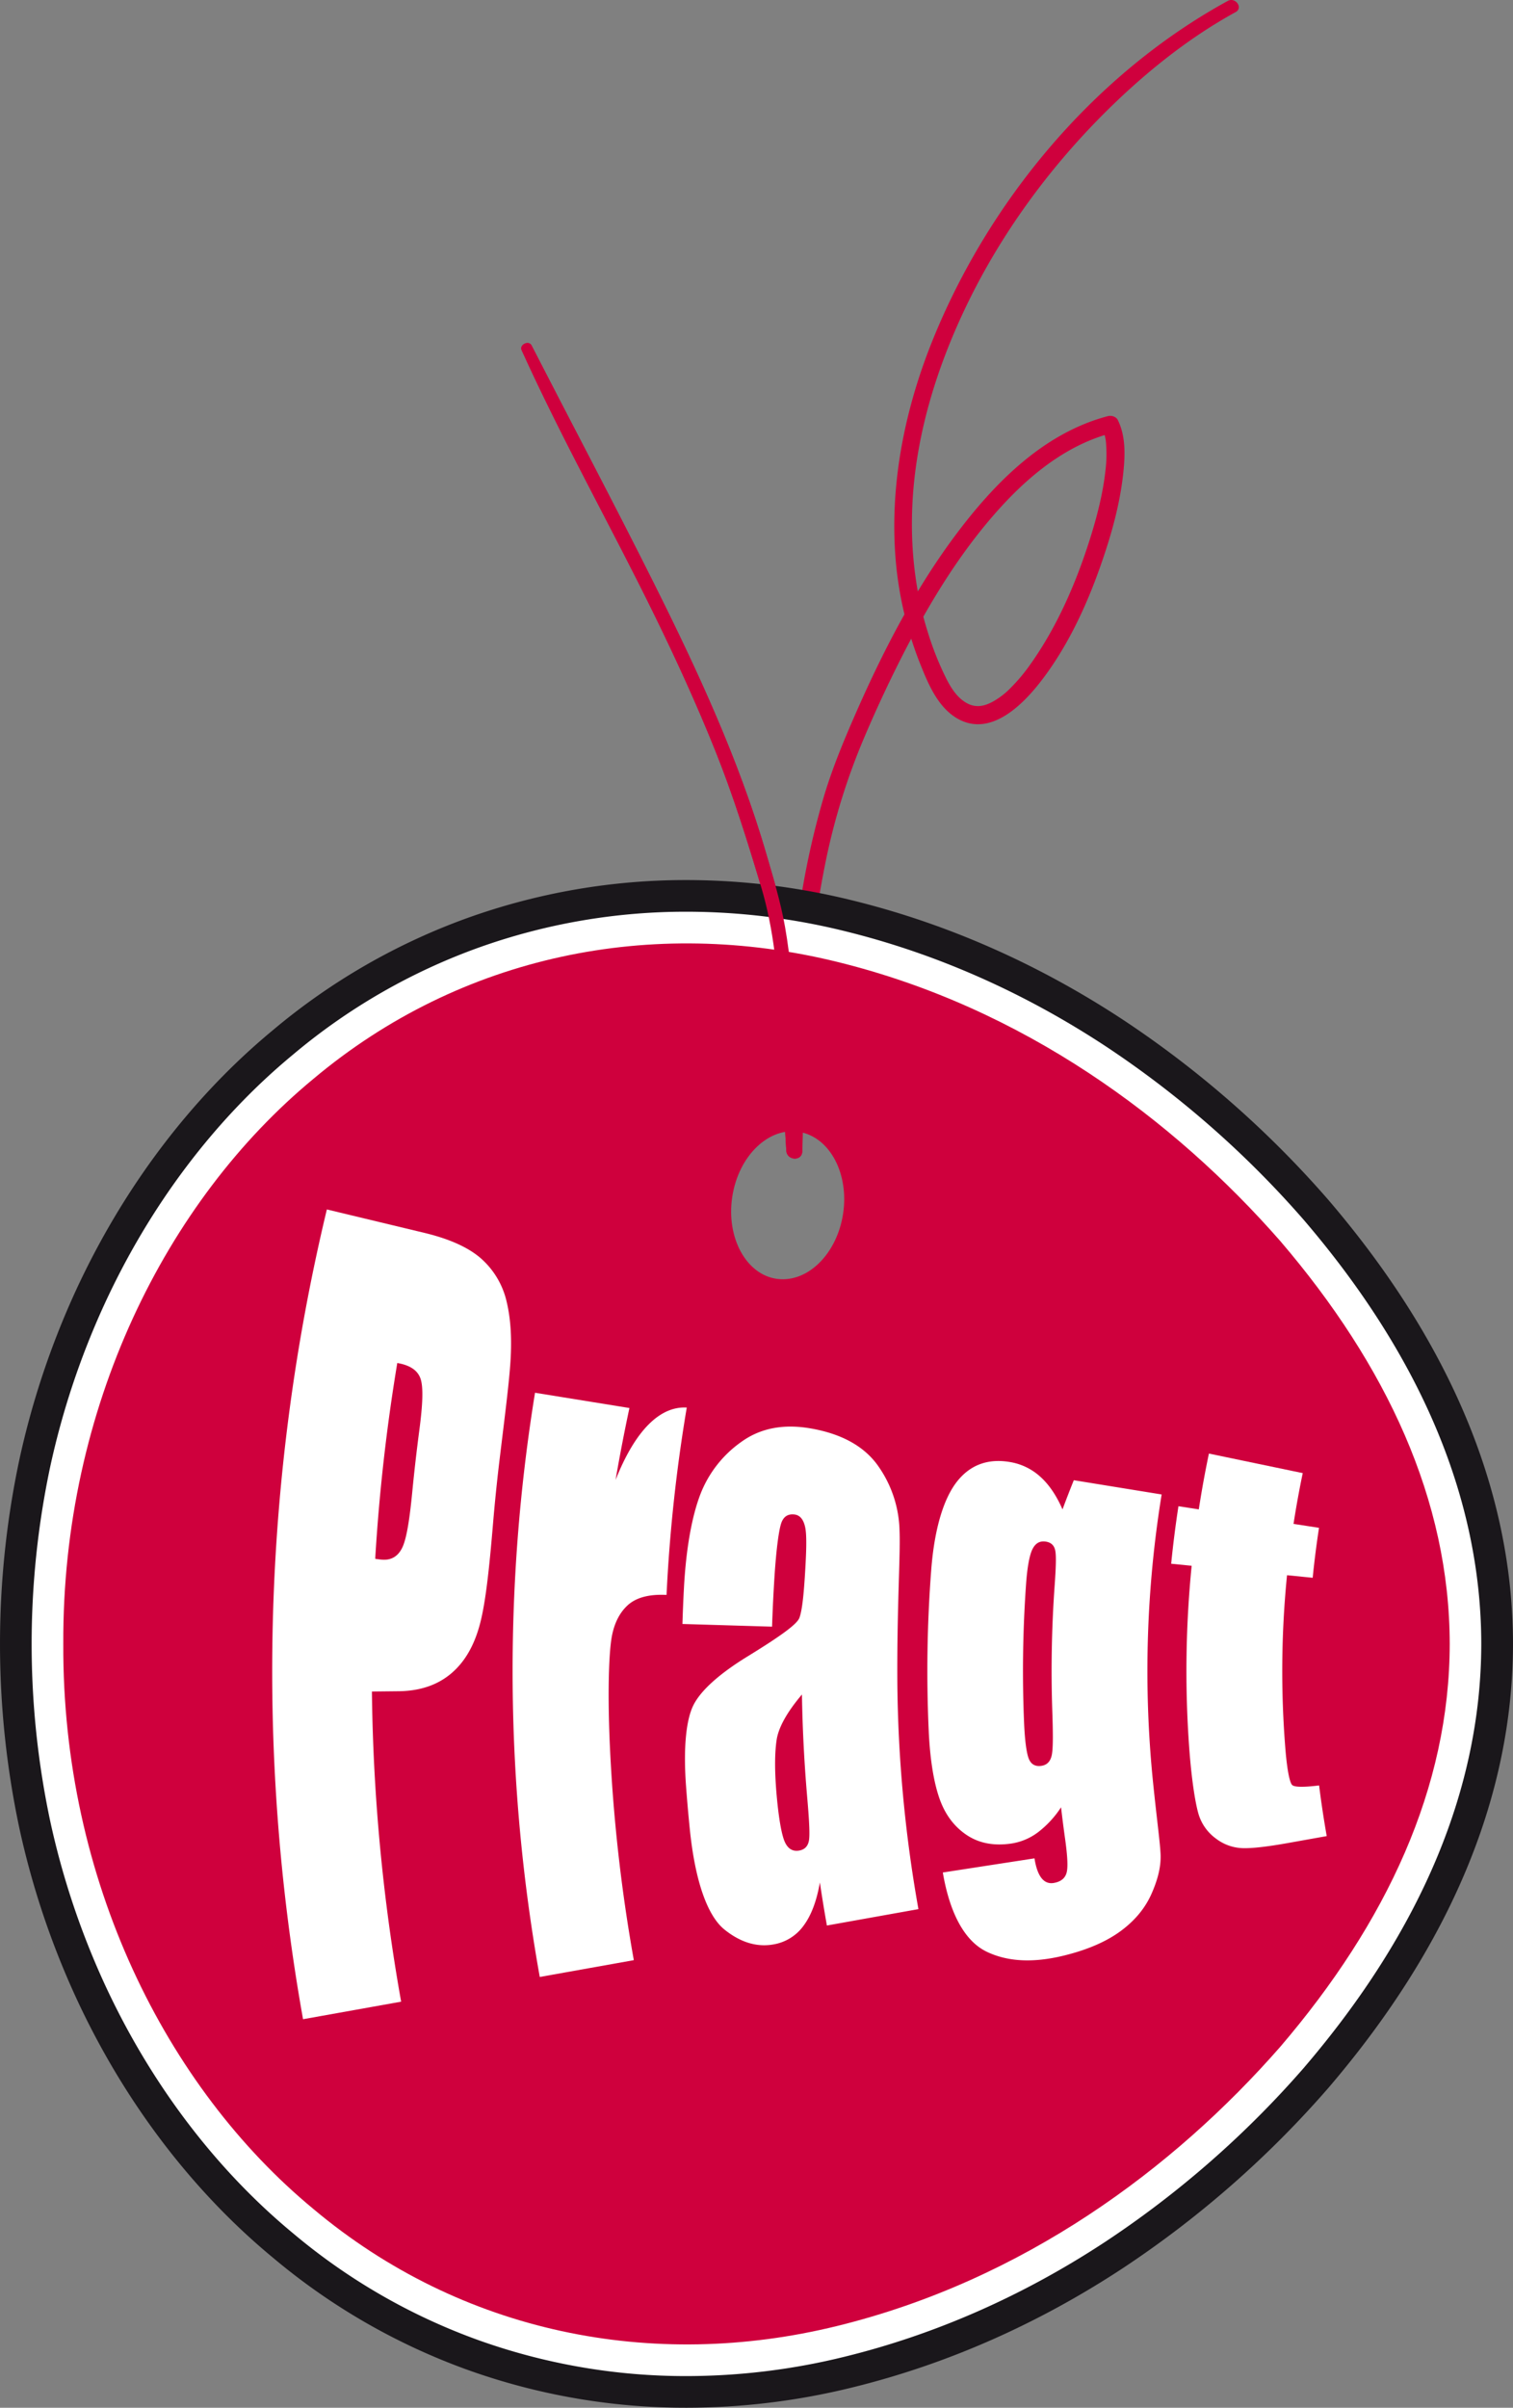
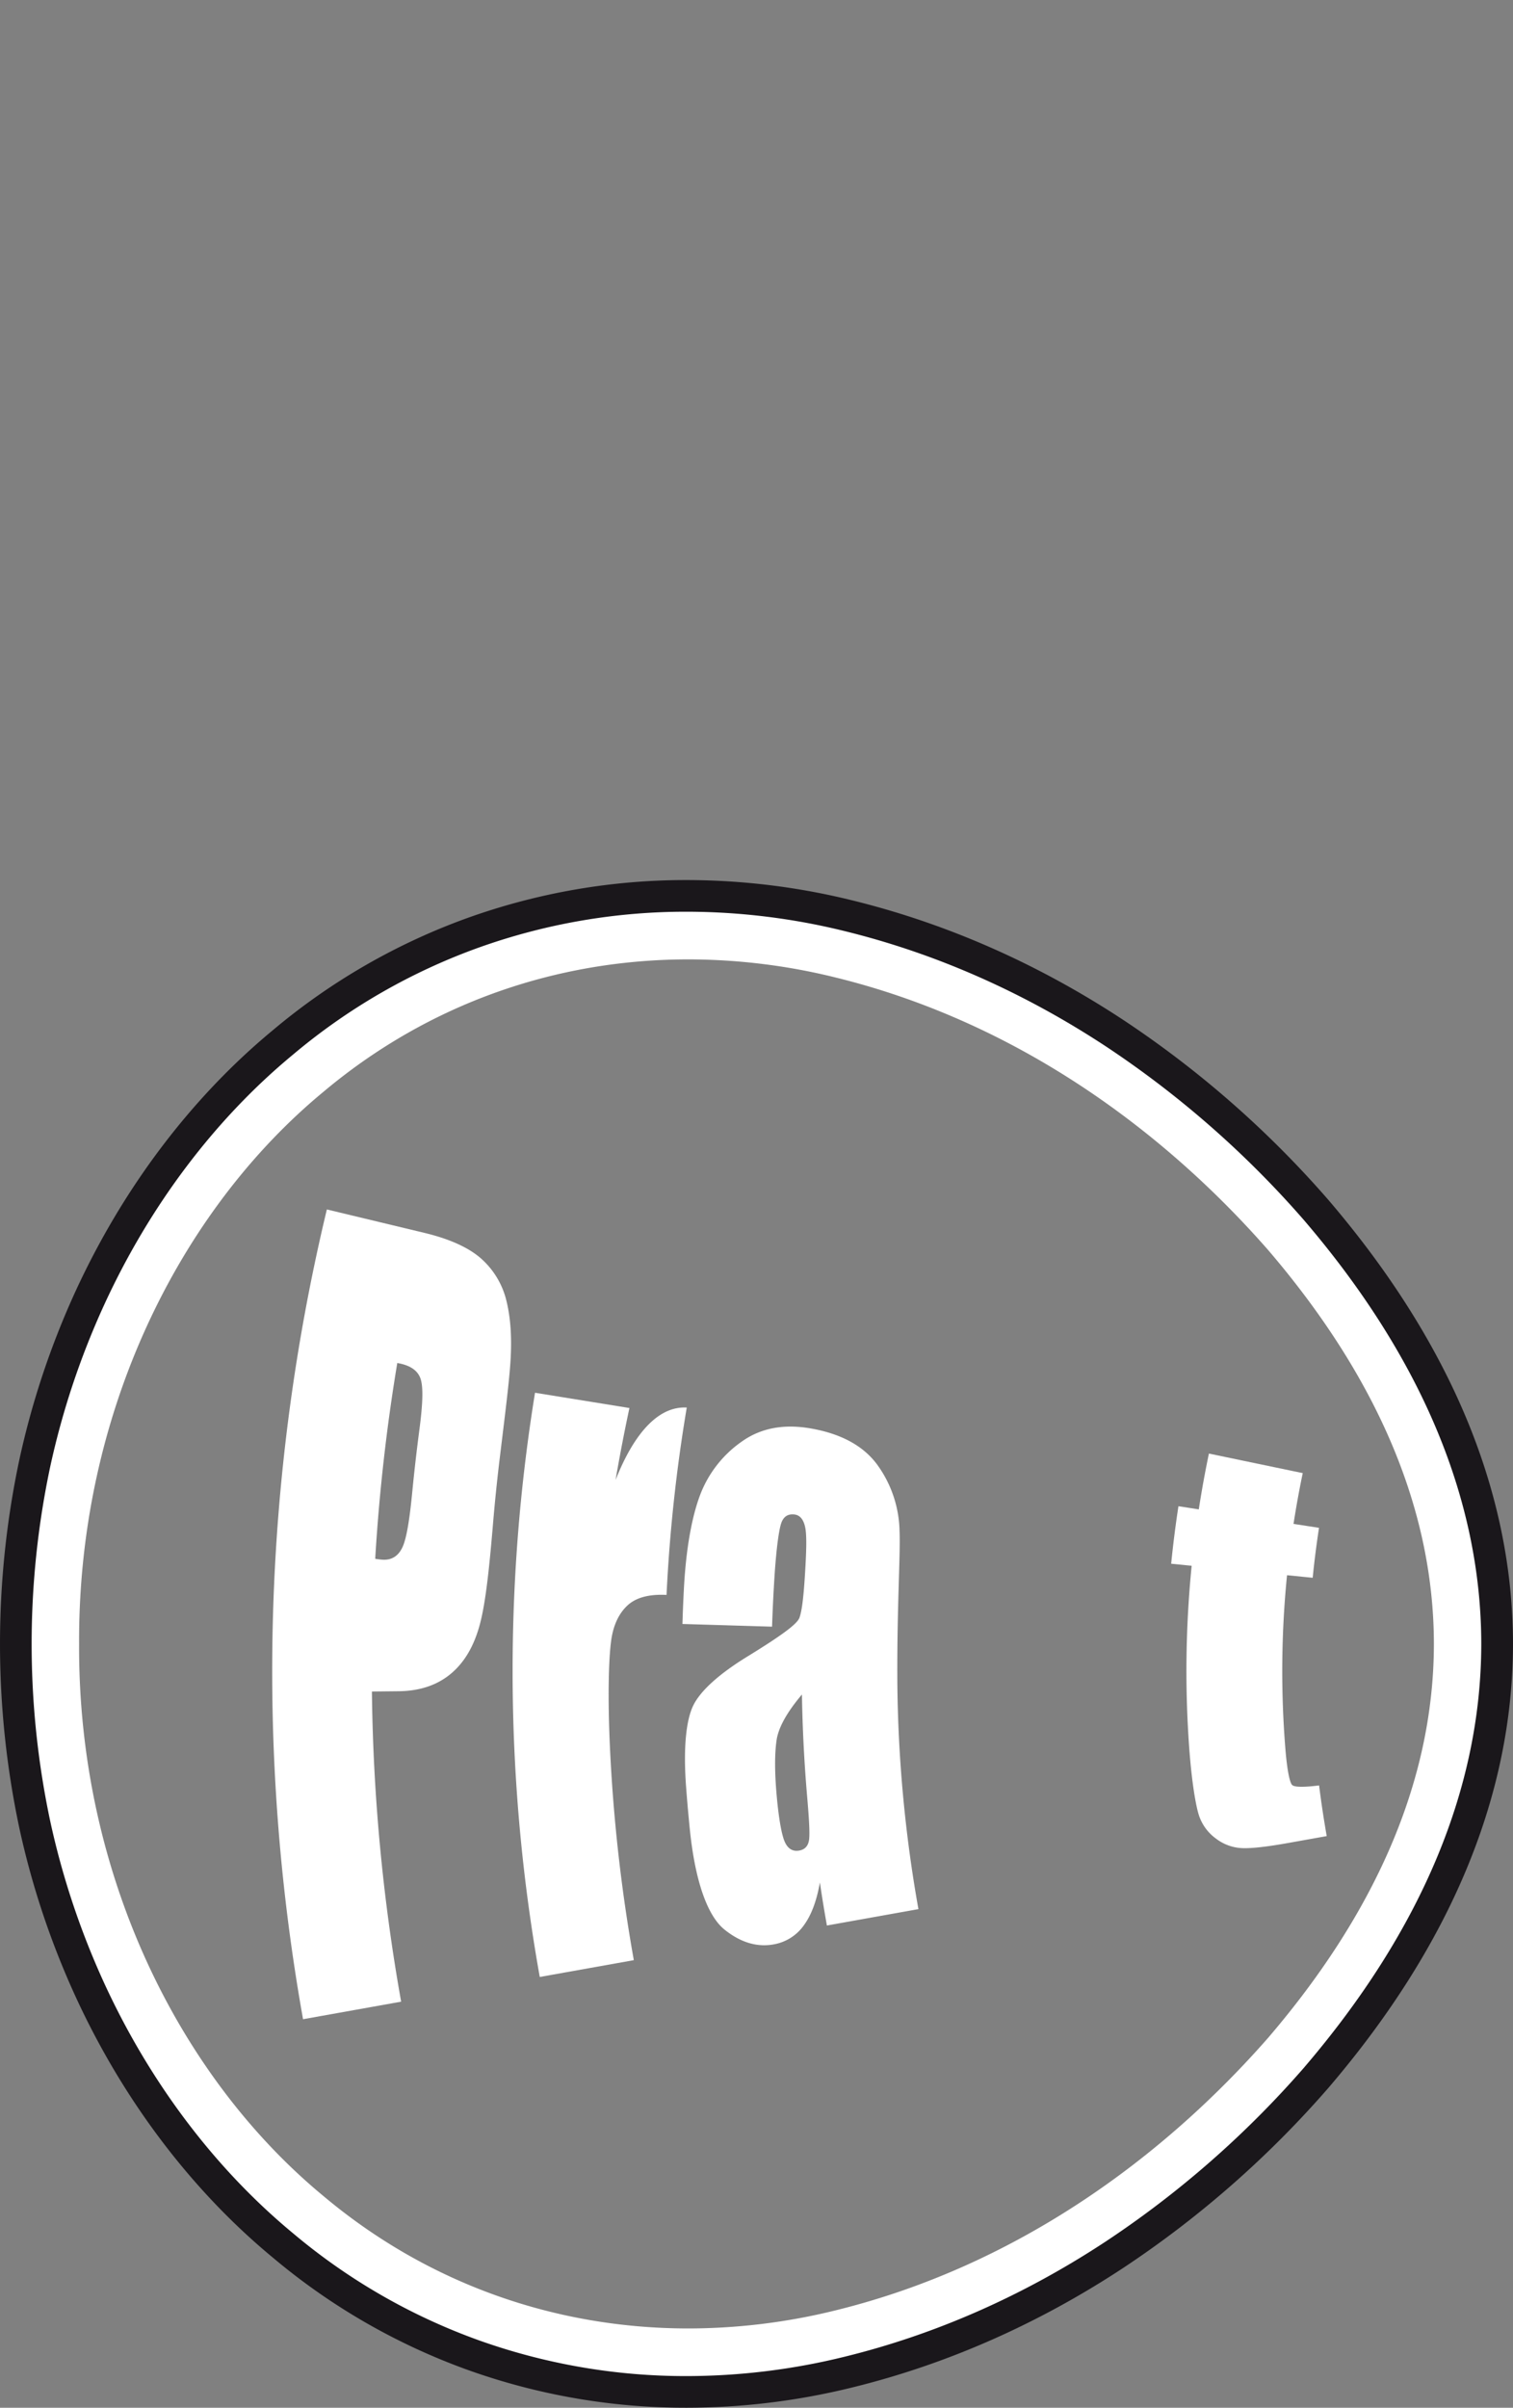
<svg xmlns="http://www.w3.org/2000/svg" id="Laag_3" data-name="Laag 3" viewBox="0 0 956.32 1521.16">
  <rect x="0" y="0" width="956.32" height="1521.16" fill="#808080" stroke="none" />
  <defs>
    <style>.cls-1{fill:#cf003d;}.cls-2{fill:#1a171b;}.cls-3{fill:#fff;}</style>
  </defs>
  <title>Tekengebied 1</title>
-   <path class="cls-1" d="M776,.6C691.71,46.78,625.77,126.17,590.1,213.4c-17.93,43.83-27.75,91.54-24.09,138.81a230.62,230.62,0,0,0,5.67,35.91c-11.88,21.2-22.36,43.18-32,65.31-7,16.05-13.58,32.13-18.66,48.89a509.27,509.27,0,0,0-16.1,74.28c-1.94,13.33-3.43,26.72-4.59,40.13-1-10.44-2.27-20.84-4.1-31.17-2.76-15.66-7.41-30.85-11.86-46.11C467.11,480.27,441,423.93,413.42,368.77,388.2,318.32,361.75,268.45,336,218.26c-1.78-3.46-7.86-.54-6.27,3,25.69,56.73,56.42,111.18,83.82,167.13C427.33,416.52,440.36,445,452,474c11.39,28.32,20.37,57.16,29.1,86.33,8.07,26.93,10.57,55.3,11.92,83.21S495.23,699.22,497,727c.39,6.22,9.88,6.88,10.1.4,1.07-31.45,1-62.9,3.11-94.33a642.57,642.57,0,0,1,12.37-92.15,409.26,409.26,0,0,1,23.58-74.76c8.14-19.16,17-38.06,26.59-56.56q1.59-3.05,3.21-6.09,2.62,8.34,5.88,16.46c4.89,12.19,10.89,26.6,22.92,33.76,21.36,12.7,42.28-9,54-24.41,18.4-24.2,31-53.32,40.24-81.92,5-15.34,9-31.16,10.83-47.17,1.29-11.43,2-24.27-3.32-34.89-1.08-2.16-4-3-6.27-2.43-41,10.79-72.09,42.77-96.36,75.24-8.53,11.42-16.41,23.29-23.76,35.48a240.15,240.15,0,0,1-3.72-43.72c.17-47.91,14.2-95.05,35.09-138.09,21.37-44,50.77-84.38,85.51-119.28,24.7-24.81,53-47.91,84-64.89C785.92,5,780.9-2.09,776,.6ZM628.45,325c18.75-21.5,41.78-41.47,69.76-50.14l.09.32a27,27,0,0,1,.87,5.94,84.6,84.6,0,0,1-.39,15.66c-1.51,14.11-5,28-9.17,41.56-8.95,28.84-21.27,57.67-39.09,82.41a108.63,108.63,0,0,1-11.58,13.7,48.15,48.15,0,0,1-11.45,8.85c-7,3.81-12.87,3.92-19.13-.88-4.38-3.35-7.55-8.44-10-13.22a190.69,190.69,0,0,1-12-30.07c-1-3.15-1.91-6.33-2.75-9.52C596.55,366.78,611.16,344.79,628.45,325Z" />
  <path class="cls-2" d="M434.15,596a397.7,397.7,0,0,1,95,11.66C646.85,636.56,741.73,707,809.23,784.08c67.18,78.5,107,163.69,107.09,254.51-.1,90.82-39.91,176-107.09,254.51-67.5,77.1-162.38,147.52-280.07,176.39a397.82,397.82,0,0,1-95,11.66c-85.12,0-167.89-28.35-236-85.57-93.12-76.87-158.8-208-158.09-357-.71-149,65-280.14,158.1-357C266.26,624.37,349,596,434.15,596m0-40v0a408.55,408.55,0,0,0-137.85,23.66,403.32,403.32,0,0,0-123.81,71.17c-51.72,42.73-94.94,100-125,165.5A520.61,520.61,0,0,0,12.23,922.22a559.9,559.9,0,0,0,0,232.74A520.58,520.58,0,0,0,47.5,1260.82c30.05,65.55,73.27,122.78,125,165.51a403.38,403.38,0,0,0,123.8,71.16,408.47,408.47,0,0,0,137.84,23.66,438.43,438.43,0,0,0,104.57-12.82c59.79-14.67,117.43-40.09,171.29-75.54a640.27,640.27,0,0,0,129.32-113.35l.15-.17.15-.17c77.33-90.36,116.59-184.73,116.7-280.47v-.09c-.11-95.75-39.37-190.11-116.7-280.47l-.15-.17-.15-.17A640.29,640.29,0,0,0,710,644.38c-53.86-35.46-111.5-60.87-171.32-75.55A438.32,438.32,0,0,0,434.16,556Z" />
  <path class="cls-3" d="M434.15,596a397.7,397.7,0,0,1,95,11.66C646.85,636.56,741.73,707,809.23,784.08c67.18,78.5,107,163.69,107.09,254.51-.1,90.82-39.91,176-107.09,254.51-67.5,77.1-162.38,147.52-280.07,176.39a397.82,397.82,0,0,1-95,11.66c-85.12,0-167.89-28.35-236-85.57-93.12-76.87-158.8-208-158.09-357-.71-149,65-280.14,158.1-357C266.26,624.37,349,596,434.15,596m0-20v0A388.62,388.62,0,0,0,303,598.52a383.4,383.4,0,0,0-117.72,67.69C135.86,707,94.5,761.84,65.69,824.69A500.54,500.54,0,0,0,31.77,926.48a539.93,539.93,0,0,0,0,224.22,500.56,500.56,0,0,0,33.91,101.79C94.5,1315.33,135.86,1370.13,185.3,1411A383.44,383.44,0,0,0,303,1478.66a388.54,388.54,0,0,0,131.11,22.49,418.39,418.39,0,0,0,99.79-12.24c57.58-14.13,113.12-38.63,165.07-72.83a620.29,620.29,0,0,0,125.27-109.81l.07-.09.07-.09c74.15-86.64,111.79-176.64,111.89-267.49-.1-90.9-37.75-180.89-111.89-267.53l-.07-.09-.07-.08A620.32,620.32,0,0,0,699,661.09c-52-34.2-107.49-58.7-165.08-72.83A418.32,418.32,0,0,0,434.16,576Z" />
  <path class="cls-3" d="M435.15,606.12A388.61,388.61,0,0,1,528,617.52c115,28.21,207.71,97,273.68,172.37,65.65,76.71,104.54,160,104.64,248.7-.1,88.75-39,172-104.64,248.7-66,75.34-158.68,144.16-273.68,172.37a388.77,388.77,0,0,1-92.85,11.4c-83.18,0-164.05-27.7-230.66-83.61-91-75.11-155.18-203.22-154.49-348.86C49.31,893,113.49,764.84,204.49,689.73c66.6-55.91,147.49-83.61,230.66-83.61m0-19.54v0a379.75,379.75,0,0,0-128.13,22,374.63,374.63,0,0,0-115,66.15c-48.32,39.9-88.74,93.45-116.89,154.86A489.14,489.14,0,0,0,42,929a527.61,527.61,0,0,0,0,219.1,489.13,489.13,0,0,0,33.14,99.47c28.15,61.41,68.57,115,116.89,154.86a374.67,374.67,0,0,0,115,66.16,379.67,379.67,0,0,0,128.12,22,408.86,408.86,0,0,0,97.52-12c56.27-13.8,110.54-37.75,161.31-71.17a606.13,606.13,0,0,0,122.41-107.31l.07-.08.07-.08c72.45-84.66,109.24-172.61,109.34-261.39-.1-88.82-36.89-176.76-109.34-261.43l-.07-.08-.07-.08A606.13,606.13,0,0,0,694,669.71c-50.77-33.42-105-57.36-161.32-71.17a408.79,408.79,0,0,0-97.49-12Z" />
-   <path class="cls-1" d="M500.29,616.72c-1-10.44-2.27-20.84-4.1-31.17-2.76-15.66-7.41-30.85-11.86-46.11C467.11,480.27,441,423.93,413.42,368.77,388.2,318.32,361.75,268.45,336,218.26c-1.78-3.46-7.86-.54-6.27,3,25.69,56.73,56.42,111.18,83.82,167.13C427.33,416.52,440.36,445,452,474c11.39,28.32,20.37,57.16,29.1,86.33,8.07,26.93,10.57,55.3,11.92,83.21S495.23,699.22,497,727c.39,6.22,9.88,6.88,10.1.4" />
-   <path class="cls-1" d="M916.32,1038.59c-.1,90.82-39.91,176-107.09,254.51-67.5,77.1-162.38,147.52-280.07,176.39-116.76,28.72-237.63,4.52-331.06-73.9-93.12-76.87-158.8-208-158.09-357-.71-149,65-280.14,158.09-357,93.43-78.43,214.3-102.62,331.06-73.9C646.85,636.56,741.73,707,809.24,784.08,876.42,862.58,916.22,947.77,916.32,1038.59ZM505.5,715.15c-19.24-3.52-38.7,14.81-42.67,41S472,805.63,491.41,808s37.67-16.11,41.48-41.16S524.76,718.67,505.5,715.15Z" />
  <path class="cls-3" d="M206.6,764.1l61.65,14.8c16.67,4,28.85,9.72,36.64,16.95a51.89,51.89,0,0,1,15.37,26.65c2.51,10.54,3.27,22.67,2.46,36.52s-3.55,34.95-7,63.5q-2.39,19.86-4.07,39.79c-2.44,29.2-4.75,50.44-8.32,63.82s-9.44,23.7-18,31-19.59,11.19-33.35,11.35l-16.9.18a1186.09,1186.09,0,0,0,18.47,195.94l-62,11.09A1249.14,1249.14,0,0,1,206.6,764.1Zm44.51,97a1186.22,1186.22,0,0,0-13.95,123.7,42.62,42.62,0,0,0,4.61.58c5.77.34,9.94-2.26,12.55-7.75s4.52-17.11,6.24-34.84q1.91-19.66,4.49-39.27c2.16-16.3,2.57-27.07.79-32.4S259.18,862.47,251.11,861.12Z" />
  <path class="cls-3" d="M397.84,889.55Q393,912.15,389.08,935c12.65-31.89,28.39-46.68,45-45.74a1001,1001,0,0,0-12.78,118.37c-11.05-.54-19.3,1.64-24.69,6.65s-8.84,12.23-10.22,21.59-2.43,31.05-1,65a1036.75,1036.75,0,0,0,15.23,137.51L341.17,1249a1097.21,1097.21,0,0,1-3-369.09Z" />
  <path class="cls-3" d="M488,1027.69l-56.65-1.7q.34-11.21.93-22.41c1.37-25.85,5.15-45.6,10.23-59.08A72.48,72.48,0,0,1,468.49,911c12.13-8.78,26.69-11.47,43.49-8.63,20.16,3.42,34.37,11.5,43,23.69a73.71,73.71,0,0,1,13.6,41.35c.6,15.5-1.65,47-1.4,94.61a854,854,0,0,0,13.33,144.12l-57.85,10.35q-2.43-13.57-4.44-27.19c-2,11.46-5.32,20.47-10.09,27a29.46,29.46,0,0,1-19,12.09c-10.38,1.93-20.83-1-31.19-9.32s-18.41-29.3-21.89-63q-1.39-13.68-2.41-27.38c-1.83-25,.11-42.16,4.57-51.25s16-19.77,34.65-31.17c20-12.32,30.88-20,32.42-24.16s2.56-12.63,3.39-25.49c1.05-16.1,1.34-26.63.27-31.67s-3.33-7.76-6.9-8.14c-4.06-.44-6.82,1.37-8.23,5.44s-3,14.87-4.19,32.42Q488.54,1011.18,488,1027.69Zm18.84,42.91c-9.49,11.18-14.74,20.82-15.93,28.46s-1.37,18.62-.21,32.83c1.34,16.27,3.25,26.68,5.12,31.24s4.83,6.58,8.79,6.09c3.76-.47,6-2.59,6.69-6.36s.13-13.36-1.21-28.82Q507.4,1102.37,506.88,1070.6Z" />
-   <path class="cls-3" d="M734.24,944.17a696,696,0,0,0-5.57,180.52c2.46,24.34,4.68,40,4.91,47.28s-1.68,15.3-5.72,24.43-10.53,17-19.59,23.65-21.14,11.91-36.36,15.57c-18.7,4.5-34.78,3.86-48.16-2.53S600.52,1210,595.93,1183l57.94-8.94c1.79,11.5,6,16.66,12.28,15.53,4.52-.8,7.2-3.06,8.09-6.75s.41-11-1.14-21.92q-1.34-9.55-2.44-19.12a63.33,63.33,0,0,1-14.55,15.77,37.33,37.33,0,0,1-17.21,7.18c-10.76,1.5-20-.2-27.8-5.38s-13.5-12.68-17.06-22.48-6.11-24.08-7-42.77a835.1,835.1,0,0,1,1.56-102.34c2.07-26.73,8.11-45.52,16.48-56s19.6-14.43,33.25-12.11a37.54,37.54,0,0,1,19.43,9.49c5.5,5,10.06,11.86,13.82,20.44q3.45-9.29,7.14-18.44Zm-67.64,57.69c.84-11.65,1.08-19.11.36-22.42s-2.84-5.16-6.41-5.55-6.13,1.21-7.94,4.79-3.26,10.88-4.05,21.89a774.81,774.81,0,0,0-1.27,87.85c.5,11.69,1.6,19.23,2.94,22.62s3.77,4.94,7.25,4.66c4-.31,6.39-2.58,7.29-6.77s.84-13.51.35-28A756.53,756.53,0,0,1,666.6,1001.85Z" />
  <path class="cls-3" d="M823.42,930.68q-3.34,16-5.82,32.08l16.11,2.48q-2.42,15.74-4,31.56l-16.22-1.62a610.68,610.68,0,0,0-1,110.21c1.13,13.54,2.77,21,4.27,22.36s7.18,1.46,17,.25q2,16,4.82,32l-24,4.29c-13.54,2.42-23.32,3.55-29.33,3.32a29.25,29.25,0,0,1-16.81-6.13,29.56,29.56,0,0,1-10.67-14.71c-1.88-5.88-4.44-20-6.11-42.55a671.33,671.33,0,0,1,1.55-115l-12.95-1.29q1.81-18.21,4.6-36.34l12.86,2q2.72-17.69,6.4-35.26Z" />
</svg>